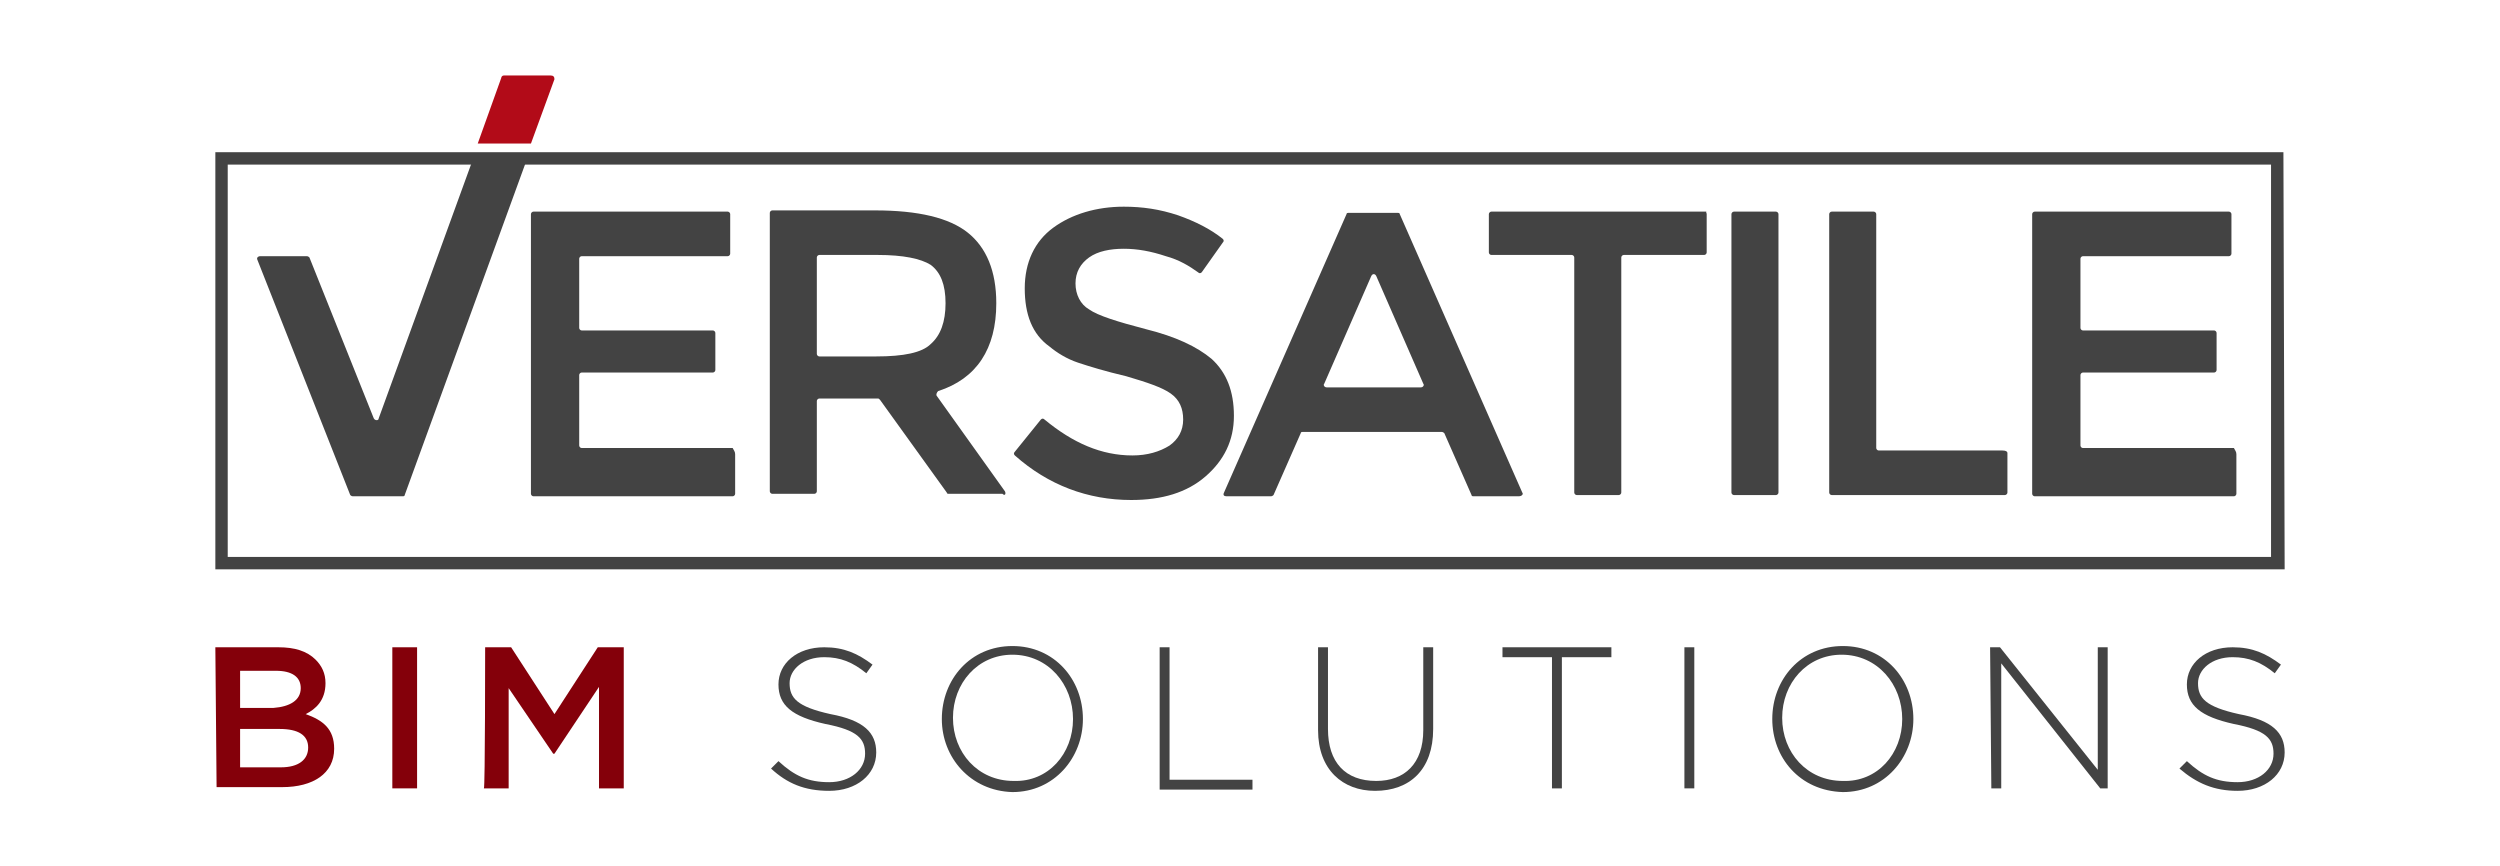
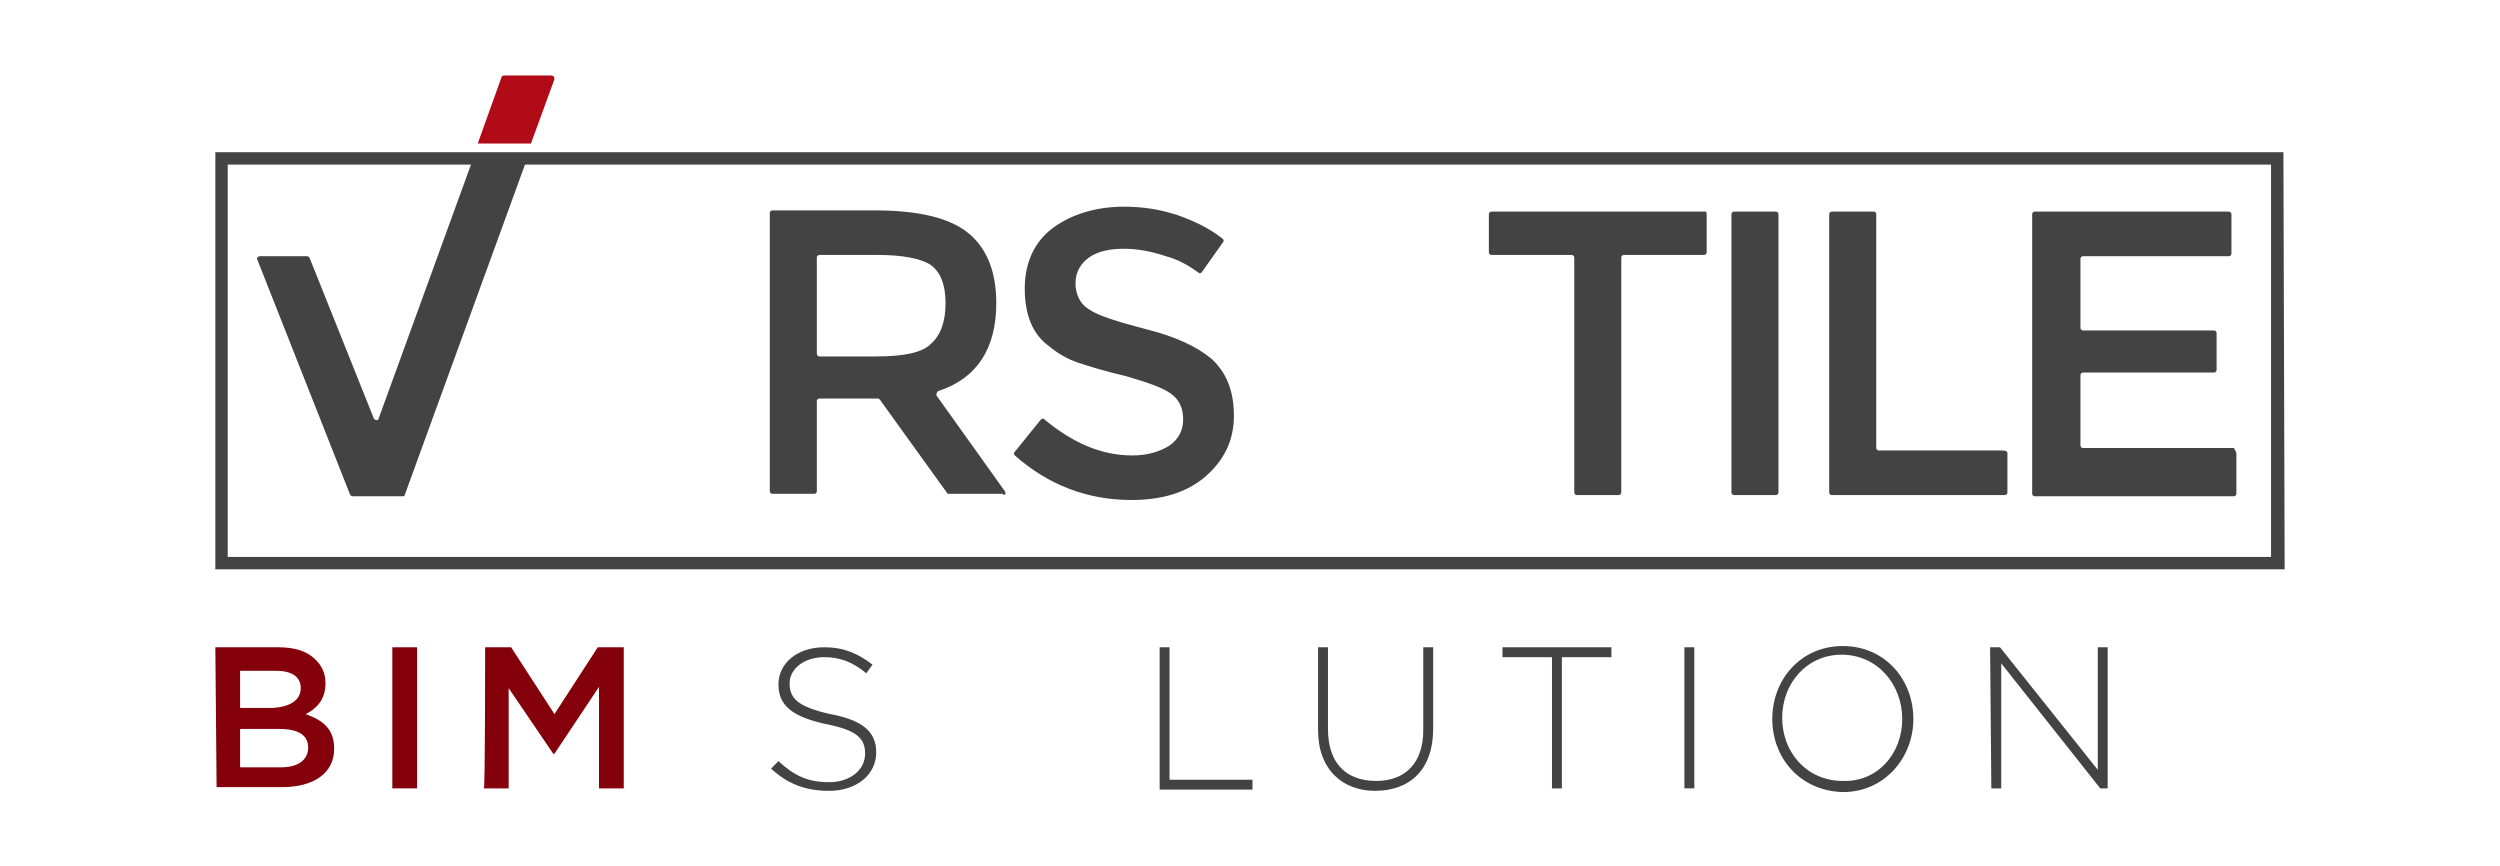
<svg xmlns="http://www.w3.org/2000/svg" id="Layer_1" x="0px" y="0px" viewBox="0 0 202 70" style="enable-background:new 0 0 202 70;" xml:space="preserve">
  <style type="text/css">	.st0{fill-rule:evenodd;clip-rule:evenodd;}	.st1{fill:#434343;}	.st2{fill:#B20B18;}	.st3{fill:#84000A;}</style>
  <g>
    <g>
      <path class="st1" d="M184.6,46H17.4V12.3h167.1L184.6,46L184.6,46z M18.4,45h165.1V13.3H18.4V45z" />
    </g>
    <path class="st1" d="M42.6,12.8L42.6,12.8L42.6,12.8l-9.9,27.2c0,0.1-0.1,0.1-0.2,0.1h-4c-0.1,0-0.2-0.1-0.2-0.1l-7.5-19  c-0.1-0.2,0.1-0.3,0.2-0.3h3.8c0.1,0,0.2,0.1,0.2,0.1l5.2,13c0.1,0.2,0.4,0.2,0.4,0l7.6-20.9v0L42.6,12.8L42.6,12.8z" />
    <path class="st1" d="M180.7,36.7v3.2c0,0.1-0.1,0.2-0.2,0.2h-16.1c-0.1,0-0.2-0.1-0.2-0.2V17.3c0-0.1,0.1-0.2,0.2-0.2h15.7  c0.1,0,0.2,0.1,0.2,0.2v3.2c0,0.1-0.1,0.2-0.2,0.2h-11.8c-0.1,0-0.2,0.1-0.2,0.2v5.6c0,0.1,0.1,0.2,0.2,0.2h10.6  c0.1,0,0.2,0.1,0.2,0.2v3c0,0.1-0.1,0.2-0.2,0.2h-10.6c-0.1,0-0.2,0.1-0.2,0.2v5.7c0,0.1,0.1,0.2,0.2,0.2h12.2  C180.6,36.4,180.7,36.5,180.7,36.7z" />
    <path class="st1" d="M162.2,36.6v3.2c0,0.1-0.1,0.2-0.2,0.2H148c-0.1,0-0.2-0.1-0.2-0.2V17.3c0-0.1,0.1-0.2,0.2-0.2h3.4  c0.1,0,0.2,0.1,0.2,0.2v18.9c0,0.1,0.1,0.2,0.2,0.2h10C162.1,36.4,162.2,36.5,162.2,36.6z" />
-     <path class="st1" d="M123,39.8l-9.9-22.5c0-0.1-0.1-0.1-0.2-0.1H109c-0.1,0-0.2,0-0.2,0.1l-9.9,22.5c-0.1,0.2,0,0.3,0.2,0.3h3.6  c0.1,0,0.2-0.1,0.2-0.1l2.2-5c0-0.1,0.1-0.1,0.2-0.1h11.2c0.1,0,0.2,0.1,0.2,0.1l2.2,5c0,0.1,0.1,0.1,0.2,0.1h3.6  C123,40.1,123.1,39.9,123,39.8z M114.8,31.3h-7.6c-0.2,0-0.3-0.2-0.2-0.3l3.8-8.7c0.1-0.2,0.3-0.2,0.4,0l3.8,8.7  C115.1,31.1,115,31.3,114.8,31.3z" />
-     <path class="st1" d="M59.4,36.7v3.2c0,0.1-0.1,0.2-0.2,0.2H43.1c-0.1,0-0.2-0.1-0.2-0.2V17.3c0-0.1,0.1-0.2,0.2-0.2h15.7  c0.1,0,0.2,0.1,0.2,0.2v3.2c0,0.1-0.1,0.2-0.2,0.2H47c-0.1,0-0.2,0.1-0.2,0.2v5.6c0,0.1,0.1,0.2,0.2,0.2h10.6  c0.1,0,0.2,0.1,0.2,0.2v3c0,0.1-0.1,0.2-0.2,0.2H47c-0.1,0-0.2,0.1-0.2,0.2v5.7c0,0.1,0.1,0.2,0.2,0.2h12.2  C59.3,36.4,59.4,36.5,59.4,36.7z" />
    <path class="st1" d="M81.2,39.7L75.7,32c-0.1-0.1,0-0.3,0.1-0.4c3.1-1,4.7-3.4,4.7-7.1c0-2.6-0.8-4.5-2.3-5.7  c-1.5-1.2-4-1.8-7.5-1.8h-8.3c-0.1,0-0.2,0.1-0.2,0.2v22.5c0,0.1,0.1,0.2,0.2,0.2h3.4c0.1,0,0.2-0.1,0.2-0.2v-7.3  c0-0.1,0.1-0.2,0.2-0.2h4.7c0.1,0,0.1,0,0.2,0.1l5.4,7.5c0,0.1,0.1,0.1,0.2,0.1H81C81.2,40.1,81.3,39.9,81.2,39.7z M70.8,28.8h-4.6  c-0.1,0-0.2-0.1-0.2-0.2v-7.8c0-0.1,0.1-0.2,0.2-0.2h4.7c2.1,0,3.5,0.3,4.3,0.8c0.8,0.6,1.2,1.6,1.2,3.1s-0.4,2.6-1.2,3.3  C74.5,28.5,73,28.8,70.8,28.8z" />
    <path class="st1" d="M99.7,33.6c0,2-0.8,3.6-2.3,4.9c-1.5,1.3-3.5,1.9-6,1.9c-3.5,0-6.7-1.2-9.4-3.6c-0.1-0.1-0.1-0.2,0-0.3  l2.1-2.6c0.1-0.1,0.2-0.1,0.3,0c2.3,1.9,4.6,2.9,7.1,2.9c1.2,0,2.2-0.3,3-0.8c0.7-0.5,1.1-1.2,1.1-2.1c0-0.9-0.3-1.6-1-2.1  c-0.7-0.5-1.9-0.9-3.6-1.4c-1.7-0.4-3-0.8-3.9-1.1c-0.9-0.3-1.7-0.8-2.3-1.3c-1.4-1-2-2.6-2-4.7c0-2.1,0.8-3.8,2.3-4.9  s3.5-1.7,5.7-1.7c1.5,0,2.9,0.2,4.4,0.7c1.4,0.5,2.6,1.1,3.6,1.9c0.1,0.1,0.1,0.2,0,0.3L97.1,22c-0.1,0.1-0.2,0.1-0.3,0  c-0.7-0.5-1.5-1-2.6-1.3c-1.2-0.4-2.3-0.6-3.4-0.6c-1.1,0-2.1,0.2-2.8,0.7c-0.7,0.5-1.1,1.2-1.1,2.1c0,0.9,0.4,1.7,1.1,2.1  c0.7,0.5,2.3,1,4.6,1.6c2.4,0.6,4.1,1.4,5.3,2.4C99.1,30.1,99.7,31.6,99.7,33.6z" />
    <path class="st1" d="M137.9,17.3v3.1c0,0.1-0.1,0.2-0.2,0.2h-6.5c-0.1,0-0.2,0.1-0.2,0.2v19c0,0.1-0.1,0.2-0.2,0.2h-3.4  c-0.1,0-0.2-0.1-0.2-0.2v-19c0-0.1-0.1-0.2-0.2-0.2h-6.5c-0.1,0-0.2-0.1-0.2-0.2v-3.1c0-0.1,0.1-0.2,0.2-0.2h17.4  C137.8,17.1,137.9,17.2,137.9,17.3z" />
    <path class="st1" d="M143.7,17.3v22.5c0,0.1-0.1,0.2-0.2,0.2h-3.4c-0.1,0-0.2-0.1-0.2-0.2V17.3c0-0.1,0.1-0.2,0.2-0.2h3.4  C143.6,17.1,143.7,17.2,143.7,17.3z" />
    <path class="st2" d="M44.8,6.4l-1.9,5.2h-4.3l1.9-5.3c0-0.1,0.1-0.2,0.2-0.2h3.8C44.7,6.1,44.8,6.2,44.8,6.4z" />
    <g>
      <g>
        <path class="st3" d="M17.4,52.3h5.1c1.3,0,2.3,0.3,3,1c0.5,0.5,0.8,1.1,0.8,1.9v0c0,1.4-0.8,2.1-1.6,2.5c1.4,0.5,2.3,1.2,2.3,2.8    v0c0,2-1.7,3.1-4.2,3.1h-5.3L17.4,52.3L17.4,52.3z M24.3,55.6c0-0.9-0.7-1.4-2-1.4h-2.9v3h2.7C23.4,57.1,24.3,56.6,24.3,55.6    L24.3,55.6L24.3,55.6z M24.9,60.4c0-1-0.8-1.5-2.3-1.5h-3.2V62h3.3C24.1,62,24.9,61.4,24.9,60.4L24.9,60.4L24.9,60.4z" />
        <path class="st3" d="M31.7,52.3h2v11.4h-2V52.3z" />
        <path class="st3" d="M39.2,52.3h2.1l3.5,5.4l3.5-5.4h2.1v11.4h-2v-8.2l-3.6,5.4h-0.1l-3.6-5.3v8.1h-2    C39.2,63.7,39.2,52.3,39.2,52.3z" />
        <path class="st1" d="M62.3,62.1l0.6-0.6c1.3,1.2,2.4,1.7,4.1,1.7c1.7,0,2.9-1,2.9-2.3v0c0-1.2-0.6-1.9-3.2-2.4    c-2.7-0.6-3.8-1.5-3.8-3.2v0c0-1.7,1.5-3,3.7-3c1.6,0,2.7,0.5,3.9,1.4l-0.5,0.7c-1.1-0.9-2.1-1.3-3.4-1.3c-1.7,0-2.8,1-2.8,2.1v0    c0,1.2,0.6,1.9,3.3,2.5c2.7,0.5,3.7,1.5,3.7,3.1v0c0,1.8-1.6,3.1-3.8,3.1C65,63.9,63.6,63.3,62.3,62.1z" />
-         <path class="st1" d="M76.1,58.1L76.1,58.1c0-3.2,2.3-5.9,5.7-5.9s5.7,2.7,5.7,5.9v0c0,3.1-2.3,5.9-5.7,5.9    C78.4,63.9,76.1,61.2,76.1,58.1z M86.7,58.1L86.7,58.1c0-2.8-2-5.2-4.9-5.2C79,52.9,77,55.2,77,58v0c0,2.8,2,5.1,4.9,5.1    C84.7,63.2,86.7,60.9,86.7,58.1z" />
        <path class="st1" d="M93.7,52.3h0.8V63h6.7v0.8h-7.5V52.3z" />
        <path class="st1" d="M106.5,59v-6.7h0.8v6.6c0,2.7,1.4,4.2,3.9,4.2c2.3,0,3.8-1.4,3.8-4.1v-6.7h0.8v6.6c0,3.3-1.9,5-4.7,5    C108.5,63.9,106.5,62.2,106.5,59z" />
        <path class="st1" d="M125.4,53.1h-4v-0.8h8.8v0.8h-4v10.6h-0.8C125.4,63.7,125.4,53.1,125.4,53.1z" />
        <path class="st1" d="M136.1,52.3h0.8v11.4h-0.8V52.3z" />
        <path class="st1" d="M143.2,58.1L143.2,58.1c0-3.2,2.3-5.9,5.7-5.9s5.7,2.7,5.7,5.9v0c0,3.1-2.3,5.9-5.7,5.9    C145.4,63.9,143.2,61.2,143.2,58.1z M153.7,58.1L153.7,58.1c0-2.8-2-5.2-4.9-5.2c-2.8,0-4.8,2.3-4.8,5.1v0c0,2.8,2,5.1,4.9,5.1    C151.7,63.2,153.7,60.9,153.7,58.1z" />
        <path class="st1" d="M160.8,52.3h0.8l7.9,9.9v-9.9h0.8v11.4h-0.6l-8-10.1v10.1h-0.8L160.8,52.3L160.8,52.3z" />
-         <path class="st1" d="M176.1,62.1l0.6-0.6c1.3,1.2,2.4,1.7,4.1,1.7c1.7,0,2.9-1,2.9-2.3v0c0-1.2-0.6-1.9-3.2-2.4    c-2.7-0.6-3.8-1.5-3.8-3.2v0c0-1.7,1.5-3,3.7-3c1.6,0,2.7,0.5,3.9,1.4l-0.5,0.7c-1.1-0.9-2.1-1.3-3.4-1.3c-1.7,0-2.8,1-2.8,2.1v0    c0,1.2,0.6,1.9,3.3,2.5c2.7,0.5,3.7,1.5,3.7,3.1v0c0,1.8-1.6,3.1-3.8,3.1C178.9,63.9,177.5,63.3,176.1,62.1z" />
      </g>
    </g>
  </g>
</svg>